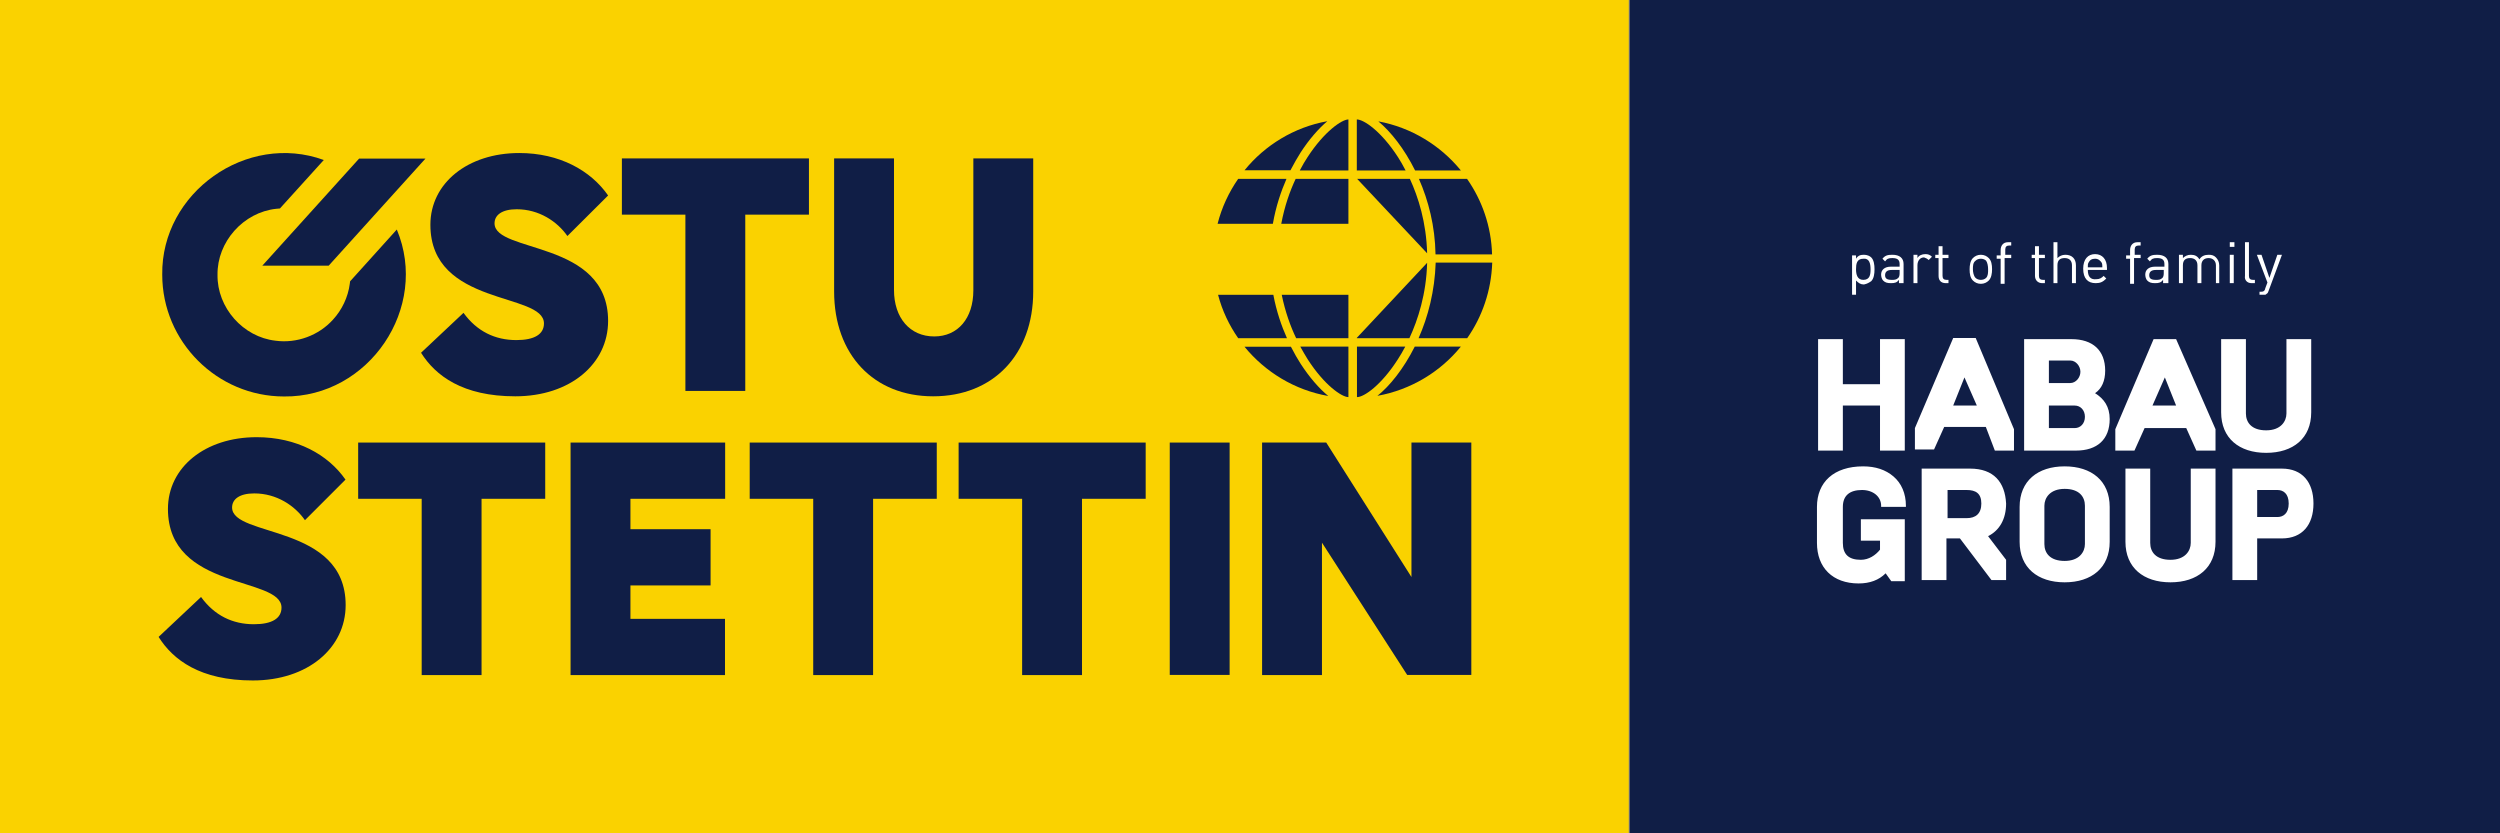
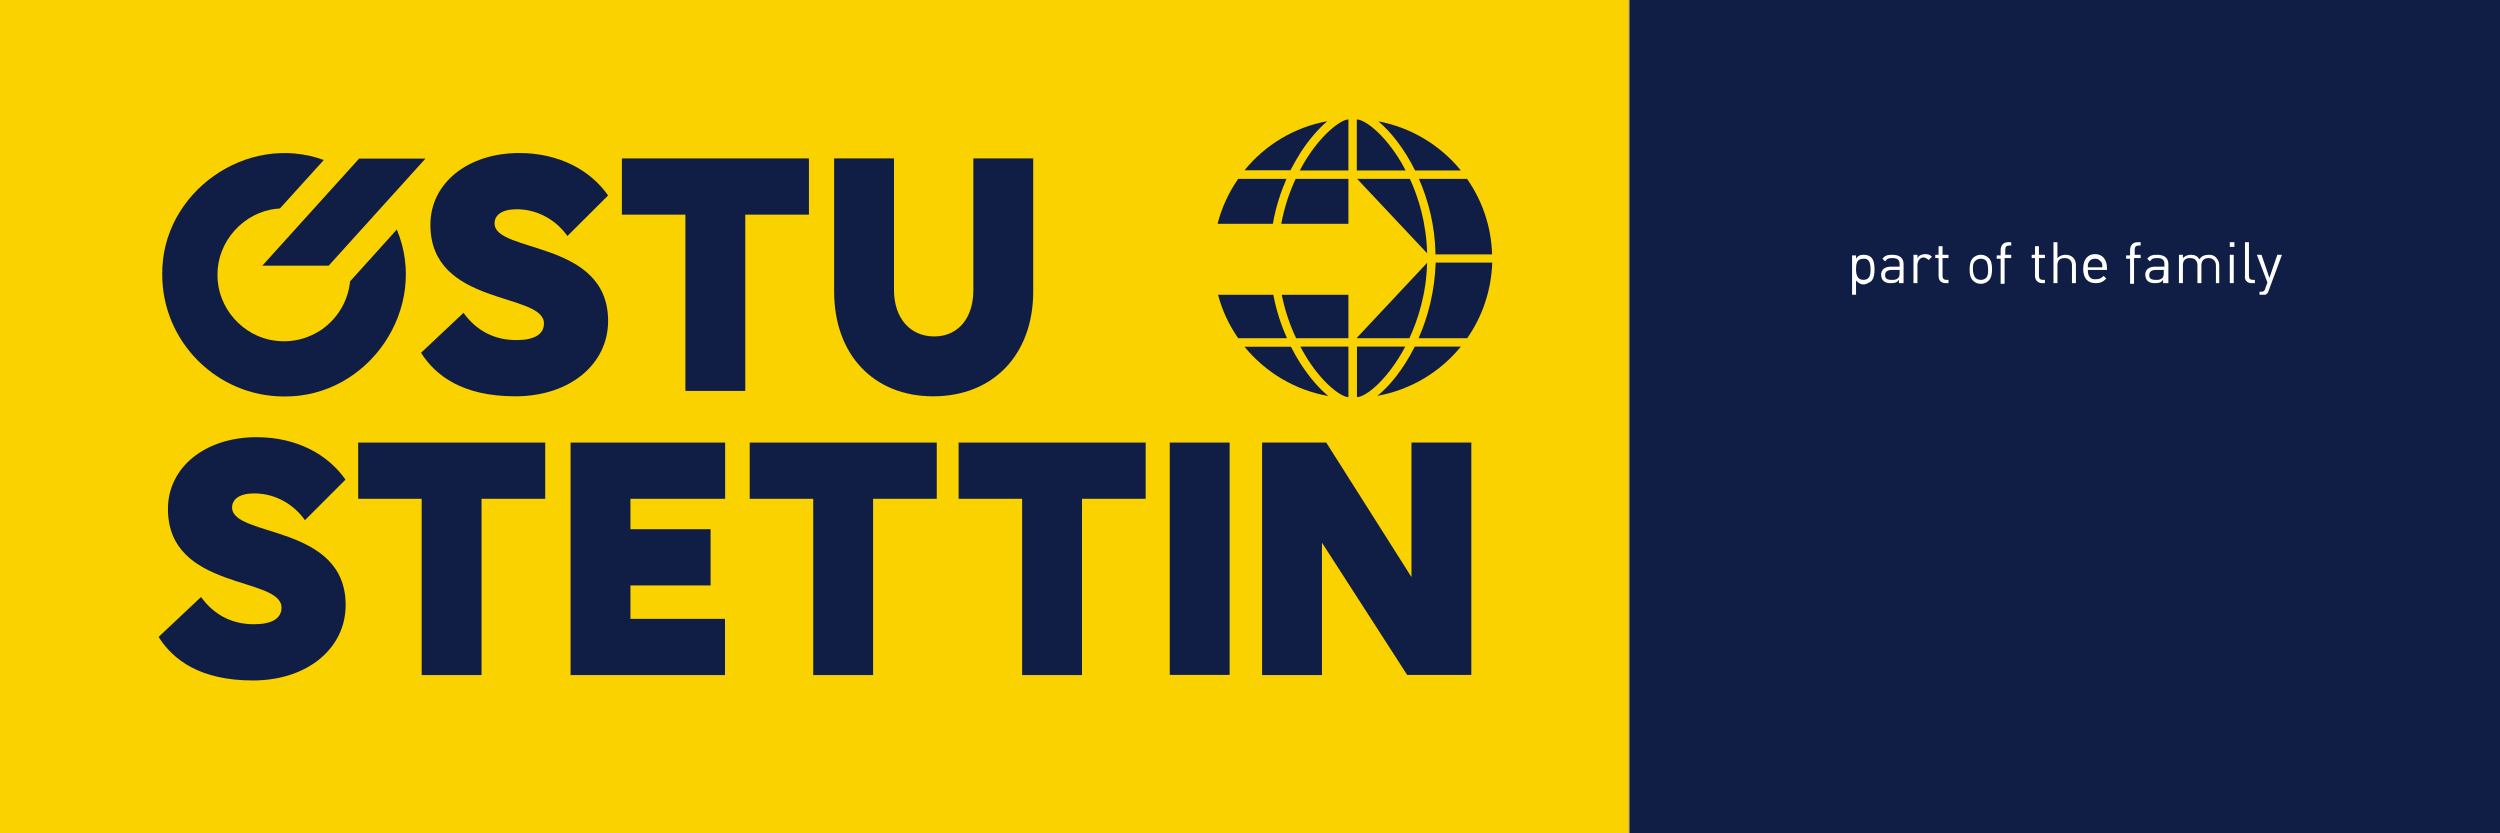
<svg xmlns="http://www.w3.org/2000/svg" xmlns:ns1="http://www.serif.com/" width="100%" height="100%" viewBox="0 0 9000 3000" xml:space="preserve" style="fill-rule:evenodd;clip-rule:evenodd;stroke-linejoin:round;stroke-miterlimit:2;">
  <rect x="0" y="0" width="9000" height="3000" fill="#808080" stroke="none" />
  <g transform="matrix(0.459,0,0,1.588,5443.19,-515.894)">
    <rect x="923.765" y="324.823" width="6826.5" height="1888.89" style="fill:rgb(16,30,70);" />
  </g>
  <g transform="matrix(0.859,0,0,1.588,-793.944,-515.894)">
    <rect x="923.765" y="324.823" width="6826.5" height="1888.89" style="fill:rgb(250,210,0);" />
  </g>
  <g id="OESTU_Logo_RGB_Gelb.svg" transform="matrix(5.702,0,0,5.702,2933.57,1500)">
    <g transform="matrix(1,0,0,1,-514.45,-263.05)">
      <g>
        <g>
          <g>
            <path d="M192.5,328.4C186.1,319.2 174.6,311.5 160.5,311.5C151.1,311.5 146.5,315.2 146.5,320.4C146.5,339.4 218.2,330.7 218.2,382C218.2,409.2 194.2,429.6 159.6,429.6C126.4,429.6 109.2,416.6 100.1,402.1L126.9,376.9C135.4,388.6 146.8,394.1 160.3,394.1C171.7,394.1 177.7,390.4 177.7,383.6C177.7,363.7 106,373.1 106,321.3C106,295 129.5,276 162,276C187.4,276 207.1,287 218.1,302.8L192.5,328.4Z" style="fill:rgb(16,30,70);fill-rule:nonzero;" />
            <path d="M304,314.9L304,426.2L266.2,426.2L266.2,314.9L226.1,314.9L226.1,279.4L344.2,279.4L344.2,314.9L304,314.9Z" style="fill:rgb(16,30,70);fill-rule:nonzero;" />
            <path d="M360.2,279.4L457.8,279.4L457.8,314.9L398,314.9L398,334.1L448.6,334.1L448.6,369.6L398,369.6L398,390.7L457.7,390.7L457.7,426.2L360.2,426.2L360.2,279.4Z" style="fill:rgb(16,30,70);fill-rule:nonzero;" />
            <path d="M551.2,314.9L551.2,426.2L513.4,426.2L513.4,314.9L473.3,314.9L473.3,279.4L591.4,279.4L591.4,314.9L551.2,314.9Z" style="fill:rgb(16,30,70);fill-rule:nonzero;" />
            <path d="M683.1,314.9L683.1,426.2L645.3,426.2L645.3,314.9L605.2,314.9L605.2,279.4L723.3,279.4L723.3,314.9L683.1,314.9Z" style="fill:rgb(16,30,70);fill-rule:nonzero;" />
            <rect x="738.5" y="279.4" width="37.8" height="146.7" style="fill:rgb(16,30,70);fill-rule:nonzero;" />
            <path d="M834.6,342.6L834.6,426.2L796.8,426.2L796.8,279.4L837.3,279.4L891.1,364.3L891.1,279.4L928.9,279.4L928.9,426.1L888.4,426.1L834.6,342.6Z" style="fill:rgb(16,30,70);fill-rule:nonzero;" />
            <path d="M358.2,149C351.8,139.8 340.3,132.1 326.2,132.1C316.8,132.1 312.2,135.8 312.2,141C312.2,160 383.9,151.3 383.9,202.6C383.9,229.8 359.9,250.2 325.3,250.2C292.1,250.2 274.9,237.2 265.8,222.7L292.6,197.5C301.1,209.2 312.5,214.7 326,214.7C337.4,214.7 343.4,211 343.4,204.2C343.4,184.3 271.7,193.7 271.7,141.9C271.7,115.6 295.3,96.6 327.8,96.6C353.2,96.6 372.9,107.6 383.9,123.4L358.2,149Z" style="fill:rgb(16,30,70);fill-rule:nonzero;" />
            <path d="M470.5,135.5L470.5,246.8L432.7,246.8L432.7,135.5L392.6,135.5L392.6,100L510.7,100L510.7,135.5L470.5,135.5Z" style="fill:rgb(16,30,70);fill-rule:nonzero;" />
            <path d="M526.6,100L564.4,100L564.4,183.1C564.4,200.7 574.5,212.4 589.8,212.4C604.7,212.4 614.5,201 614.5,183.3L614.5,100L652.3,100L652.3,184C652.3,223.8 627.1,250.2 589.1,250.2C551.6,250.2 526.6,223.9 526.6,184L526.6,100Z" style="fill:rgb(16,30,70);fill-rule:nonzero;" />
            <path d="M207.5,167.7L268.6,100.1L226.7,100.1L165.6,167.7L207.5,167.7Z" style="fill:rgb(16,30,70);fill-rule:nonzero;" />
            <g>
              <path d="M851.3,112.9L818,112.9C814.4,120.5 811,130.1 808.9,141.3L851.3,141.3L851.3,112.9Z" style="fill:rgb(16,30,70);fill-rule:nonzero;" />
              <path d="M812.2,112.9L781.7,112.9C775.8,121.4 771.3,131 768.7,141.3L803.6,141.3C805.5,130.3 808.8,120.7 812.2,112.9Z" style="fill:rgb(16,30,70);fill-rule:nonzero;" />
              <path d="M818.3,213.5L851.3,213.5L851.3,186.1L809.2,186.1C811.4,196.9 814.8,206.2 818.3,213.5Z" style="fill:rgb(16,30,70);fill-rule:nonzero;" />
              <path d="M882.6,99.2C872,82.8 861,75.4 856.6,75.4L856.6,107.6L887.4,107.6C885.7,104.3 884.1,101.5 882.6,99.2Z" style="fill:rgb(16,30,70);fill-rule:nonzero;" />
              <path d="M825.5,99.2C824,101.5 822.3,104.3 820.6,107.6L851.3,107.6L851.3,75.4C847.2,75.4 836.1,82.9 825.5,99.2Z" style="fill:rgb(16,30,70);fill-rule:nonzero;" />
              <path d="M825.5,226.7C836,243.1 847.1,250.7 851.3,250.7L851.3,218.8L820.9,218.8C822.6,221.9 824.2,224.6 825.5,226.7Z" style="fill:rgb(16,30,70);fill-rule:nonzero;" />
              <path d="M781.7,213.5L812.5,213.5C809.1,205.9 805.9,196.7 803.9,186.1L769,186.1C771.6,196.1 776,205.3 781.7,213.5Z" style="fill:rgb(16,30,70);fill-rule:nonzero;" />
              <path d="M890.1,112.9L856.8,112.9L901,159.9C900.5,140.4 895.4,124.4 890.1,112.9Z" style="fill:rgb(16,30,70);fill-rule:nonzero;" />
              <path d="M906.3,160.6L942,160.6C941.5,142.9 935.7,126.5 926.2,112.9L895.8,112.9C901.8,126.5 906,142.7 906.3,160.6Z" style="fill:rgb(16,30,70);fill-rule:nonzero;" />
              <path d="M821.1,96.3C826.4,88.1 832.4,81.2 838,76.5C817,80.3 798.6,91.6 785.7,107.5L814.7,107.5C817,103.1 819.2,99.3 821.1,96.3Z" style="fill:rgb(16,30,70);fill-rule:nonzero;" />
              <path d="M821.1,229.6C819.3,226.8 817.2,223.2 815,218.9L785.7,218.9C798.8,234.9 817.4,246.3 838.6,250C832.8,245.3 826.6,238.1 821.1,229.6Z" style="fill:rgb(16,30,70);fill-rule:nonzero;" />
              <path d="M869.6,249.9C890.7,246.1 909.3,234.8 922.3,218.8L893.2,218.8C886.1,232.9 877.4,243.7 869.6,249.9Z" style="fill:rgb(16,30,70);fill-rule:nonzero;" />
              <path d="M895.6,213.5L926.3,213.5C935.8,199.9 941.5,183.5 942.1,165.8L906.4,165.8C905.8,183.8 901.6,200 895.6,213.5Z" style="fill:rgb(16,30,70);fill-rule:nonzero;" />
              <path d="M893.4,107.6L922.3,107.6C909.4,91.8 891.1,80.5 870.2,76.6C877.9,83 886.5,93.7 893.4,107.6Z" style="fill:rgb(16,30,70);fill-rule:nonzero;" />
              <path d="M856.6,213.5L889.8,213.5C895.2,201.9 900.5,185.6 901,165.9L856.6,213.3L856.6,213.5Z" style="fill:rgb(16,30,70);fill-rule:nonzero;" />
              <path d="M882.6,226.7C884,224.5 885.6,221.9 887.2,218.8L856.7,218.8L856.7,250.7C861,250.8 872,243.3 882.6,226.7Z" style="fill:rgb(16,30,70);fill-rule:nonzero;" />
            </g>
            <path d="M250.5,144.9L221,177.6C220.9,178.1 220.9,178.7 220.8,179.2C219.7,187.6 215.9,195.6 210.2,201.8C201.2,211.8 187.3,216.9 174,215.1C153.4,212.8 137,194.2 137.3,173.5C137,152.7 153.6,134 174.4,131.8C175.1,131.7 176.7,131.6 176.7,131.6C177.2,131 204.4,101 204.4,101C155.8,83.3 101.7,121.5 102.4,173.4C102.4,215.7 137,250.3 179.3,250.3C232.9,250.9 271.2,194.3 250.5,144.9Z" style="fill:rgb(16,30,70);fill-rule:nonzero;" />
          </g>
        </g>
      </g>
    </g>
  </g>
  <g id="partof_HABAU.svg" transform="matrix(23.773,0,0,23.773,8067.67,955.204)">
    <clipPath id="_clip1">
      <rect x="-60.287" y="-4.561" width="67.227" height="9.009" />
    </clipPath>
    <g clip-path="url(#_clip1)">
      <g transform="matrix(1,0,0,1,-75,-25)">
        <g>
          <g>
            <path d="M18.9,25.6C18.9,26.4 18.8,27.2 17.8,27.2C16.9,27.2 16.7,26.4 16.7,25.6C16.7,24.8 16.8,24 17.8,24C18.7,23.9 18.9,24.7 18.9,25.6M19,27.4C19.4,27 19.5,26.3 19.5,25.6C19.5,24.9 19.4,24.2 19,23.8C18.8,23.6 18.4,23.4 17.9,23.4C17.4,23.4 17,23.5 16.7,24L16.7,23.5L16.1,23.5L16.1,29.7L16.7,29.7L16.7,27.3C17.1,27.7 17.4,27.9 17.9,27.9C18.4,27.8 18.7,27.6 19,27.4M23.3,26.2C23.3,26.6 23.2,26.8 23.1,26.9C22.8,27.2 22.5,27.2 22.1,27.2C21.4,27.2 21.1,27 21.1,26.5C21.1,26 21.4,25.7 22.1,25.7L23.3,25.7L23.3,26.2ZM23.2,27.7L23.9,27.7L23.9,24.8C23.9,23.9 23.3,23.4 22.2,23.4C21.5,23.4 21.1,23.5 20.7,24L21.1,24.4C21.4,24 21.6,23.9 22.2,23.9C23,23.9 23.3,24.2 23.3,24.8L23.3,25.2L22,25.2C21,25.2 20.5,25.7 20.5,26.4C20.5,26.7 20.6,27.1 20.8,27.3C21.1,27.6 21.4,27.7 22,27.7C22.6,27.7 22.9,27.6 23.2,27.2L23.2,27.7ZM27.7,24.2L28.2,23.7C27.9,23.4 27.6,23.3 27.2,23.3C26.7,23.3 26.2,23.5 26,23.9L26,23.4L25.4,23.4L25.4,27.7L26,27.7L26,25C26,24.3 26.4,23.8 27,23.8C27.3,23.9 27.5,24 27.7,24.2M30.3,27.7L30.7,27.7L30.7,27.2L30.4,27.2C30,27.2 29.8,27 29.8,26.6L29.8,23.9L30.7,23.9L30.7,23.4L29.8,23.4L29.8,22.1L29.2,22.1L29.2,23.4L28.7,23.4L28.7,23.9L29.2,23.9L29.2,26.6C29.2,27.2 29.5,27.7 30.3,27.7M36.7,25.6C36.7,26.1 36.7,26.6 36.4,26.9C36.2,27.1 35.9,27.2 35.6,27.2C35.3,27.2 35,27.1 34.8,26.9C34.5,26.6 34.4,26 34.4,25.6C34.4,25.1 34.4,24.6 34.8,24.3C35,24.1 35.3,24 35.6,24C35.9,24 36.2,24.1 36.4,24.3C36.6,24.6 36.7,25.1 36.7,25.6M36.8,27.3C37.2,26.9 37.3,26.2 37.3,25.6C37.3,24.9 37.2,24.3 36.8,23.9C36.5,23.6 36.1,23.4 35.6,23.4C35.1,23.4 34.7,23.6 34.4,23.9C34,24.3 33.9,25 33.9,25.6C33.9,26.3 34,26.9 34.4,27.3C34.7,27.6 35.1,27.8 35.6,27.8C36.1,27.8 36.5,27.6 36.8,27.3M39.2,23.9L40.2,23.9L40.2,23.4L39.3,23.4L39.3,22.6C39.3,22.2 39.5,22 39.9,22L40.2,22L40.2,21.5L39.7,21.5C39,21.5 38.6,22 38.6,22.7L38.6,23.5L38,23.5L38,24L38.6,24L38.6,27.8L39.2,27.8L39.2,23.9ZM44.9,27.7L45.3,27.7L45.3,27.2L45,27.2C44.6,27.2 44.4,27 44.4,26.6L44.4,23.9L45.3,23.9L45.3,23.4L44.4,23.4L44.4,22.1L43.8,22.1L43.8,23.4L43.3,23.4L43.3,23.9L43.8,23.9L43.8,26.6C43.8,27.2 44.2,27.7 44.9,27.7M49.4,27.7L50,27.7L50,25C50,24 49.4,23.4 48.4,23.4C47.9,23.4 47.5,23.6 47.2,23.9L47.2,21.5L46.6,21.5L46.6,27.7L47.2,27.7L47.2,25C47.2,24.2 47.6,23.9 48.3,23.9C49,23.9 49.4,24.3 49.4,25L49.4,27.7ZM51.8,25.3C51.8,24.9 51.8,24.8 51.9,24.6C52.1,24.2 52.4,24 52.9,24C53.4,24 53.7,24.3 53.9,24.6C54,24.8 54,25 54,25.3L51.8,25.3ZM51.8,25.7L54.7,25.7L54.7,25.4C54.7,24.1 54,23.3 52.9,23.3C51.8,23.3 51.1,24.1 51.1,25.5C51.1,27 51.8,27.7 53,27.7C53.7,27.7 54.1,27.5 54.6,27L54.2,26.6C53.9,26.9 53.6,27.1 53.1,27.1C52.2,27.2 51.8,26.7 51.8,25.7M58.8,23.9L59.8,23.9L59.8,23.4L58.9,23.4L58.9,22.6C58.9,22.2 59.1,22 59.5,22L59.8,22L59.8,21.5L59.3,21.5C58.6,21.5 58.2,22 58.2,22.7L58.2,23.5L57.6,23.5L57.6,24L58.2,24L58.2,27.8L58.8,27.8L58.8,23.9ZM63.3,26.2C63.3,26.6 63.2,26.8 63.1,26.9C62.8,27.2 62.5,27.2 62.1,27.2C61.4,27.2 61.1,27 61.1,26.5C61.1,26 61.4,25.7 62.1,25.7L63.3,25.7L63.3,26.2ZM63.2,27.7L64,27.7L64,24.8C64,23.9 63.4,23.4 62.3,23.4C61.6,23.4 61.2,23.5 60.8,24L61.2,24.4C61.5,24 61.7,23.9 62.3,23.9C63.1,23.9 63.4,24.2 63.4,24.8L63.4,25.2L62,25.2C61,25.2 60.5,25.7 60.5,26.4C60.5,26.7 60.6,27.1 60.8,27.3C61.1,27.6 61.4,27.7 62,27.7C62.6,27.7 62.9,27.6 63.2,27.2L63.2,27.7ZM71.1,27.7L71.7,27.7L71.7,25C71.7,24.5 71.5,24.1 71.2,23.8C70.9,23.5 70.6,23.4 70.1,23.4C69.5,23.4 69,23.6 68.7,24.1C68.4,23.6 68,23.4 67.4,23.4C66.9,23.4 66.5,23.6 66.2,23.9L66.2,23.4L65.6,23.4L65.6,27.7L66.2,27.7L66.2,25C66.2,24.2 66.6,23.9 67.3,23.9C68,23.9 68.4,24.3 68.4,25L68.4,27.7L69,27.7L69,25C69,24.3 69.4,23.9 70.1,23.9C70.7,23.9 71.2,24.3 71.2,25L71.2,27.7L71.1,27.7ZM73.3,22.2L74,22.2L74,21.5L73.3,21.5L73.3,22.2ZM73.9,23.4L73.3,23.4L73.3,27.7L73.9,27.7L73.9,23.4ZM76.6,27.7L77.1,27.7L77.1,27.2L76.8,27.2C76.4,27.2 76.2,27 76.2,26.6L76.2,21.5L75.6,21.5L75.6,26.6C75.5,27.2 75.9,27.7 76.6,27.7M79.2,28.8L81.2,23.4L80.5,23.4L79.3,26.9L78.1,23.4L77.4,23.4L79,27.6L78.7,28.4C78.6,28.9 78.4,29 78,29L77.8,29L77.8,29.6L78.1,29.6C78.4,29.6 78.7,29.5 78.9,29.3C79.1,29.2 79.1,29 79.2,28.8" style="fill:white;fill-rule:nonzero;" />
          </g>
          <g>
            <path d="M132.8,27.7C133.3,27.7 133.8,28 133.8,28.9C133.8,29.8 133.3,30.1 132.8,30.1L131,30.1L131,27.7L132.8,27.7ZM133.2,25.8L128.8,25.8L128.8,35.7L131,35.7L131,32L133.2,32C135,32 136,30.8 136,28.9C136,27 135,25.8 133.2,25.8M121.5,25.8L119.3,25.8L119.3,32.3C119.3,34.6 120.9,35.9 123.3,35.9C125.7,35.9 127.3,34.6 127.3,32.3L127.3,25.8L125.1,25.8L125.1,32.4C125.1,33.1 124.6,33.9 123.3,33.9C122,33.9 121.5,33.2 121.5,32.4L121.5,25.8ZM105.2,27.7C106,27.7 106.5,28 106.5,28.9C106.5,29.8 106,30.2 105.2,30.2L103.5,30.2L103.5,27.7L105.2,27.7ZM105.5,25.8L101.2,25.8L101.2,35.7L103.4,35.7L103.4,32L104.6,32L107.4,35.7L108.7,35.7L108.7,33.9L107.1,31.8C108.1,31.3 108.7,30.3 108.7,28.9C108.6,27 107.6,25.8 105.5,25.8M91.9,29.2L91.9,32.4C91.9,34.6 93.3,36 95.6,36C96.6,36 97.4,35.7 98,35.1L98.5,35.8L99.7,35.8L99.7,30.3L95.8,30.3L95.8,32.2L97.5,32.2L97.5,33C97.1,33.5 96.5,33.9 95.8,33.9C94.7,33.9 94.2,33.4 94.2,32.4L94.2,29.2C94.2,28.2 94.8,27.7 95.9,27.7C96.9,27.7 97.6,28.3 97.6,29.1L97.6,29.2L99.8,29.2L99.8,29.1C99.8,28 99.4,27.1 98.7,26.5C98,25.9 97.1,25.6 96,25.6C93.4,25.6 91.9,27 91.9,29.2M97.5,14.3L97.5,18.3L94.2,18.3L94.2,14.3L92,14.3L92,24.2L94.2,24.2L94.2,20.2L97.5,20.2L97.5,24.2L99.7,24.2L99.7,14.3L97.5,14.3ZM106.1,20.2L104,20.2L105,17.7L106.1,20.2ZM107.7,24.2L109.4,24.2L109.4,22.3L106,14.2L104,14.2L100.6,22.2L100.6,24.1L102.3,24.1L103.2,22.1L106.9,22.1L107.7,24.2ZM112.1,29.1C112.1,28.4 112.6,27.6 113.9,27.6C115.2,27.6 115.7,28.3 115.7,29.1L115.7,32.5C115.7,33.2 115.2,34 113.9,34C112.6,34 112.1,33.3 112.1,32.5L112.1,29.1ZM109.9,29.2L109.9,32.3C109.9,34.6 111.5,35.9 113.9,35.9C116.3,35.9 117.9,34.6 117.9,32.3L117.9,29.2C117.9,26.9 116.3,25.6 113.9,25.6C111.5,25.6 109.9,26.9 109.9,29.2M114.4,16.2C114.9,16.2 115.3,16.7 115.3,17.2C115.3,17.7 114.9,18.2 114.4,18.2L112.5,18.2L112.5,16.2L114.4,16.2ZM112.5,20.2L114.8,20.2C115.3,20.2 115.7,20.6 115.7,21.2C115.7,21.8 115.3,22.2 114.8,22.2L112.5,22.2L112.5,20.2ZM114.5,14.3L110.3,14.3L110.3,24.2L114.9,24.2C116.8,24.2 117.9,23.2 117.9,21.4C117.9,20.3 117.4,19.6 116.6,19.1C117.2,18.7 117.5,18 117.5,17.1C117.5,15.3 116.4,14.3 114.5,14.3M122.8,17.7L123.8,20.2L121.7,20.2L122.8,17.7ZM123.8,14.3L121.8,14.3L118.4,22.3L118.4,24.2L120.1,24.2L121,22.2L124.7,22.2L125.6,24.2L127.3,24.2L127.3,22.3L123.8,14.3ZM133.6,20.9C133.6,21.6 133.1,22.4 131.8,22.4C130.5,22.4 130,21.7 130,20.9L130,14.3L127.8,14.3L127.8,20.8C127.8,23.1 129.4,24.4 131.8,24.4C134.2,24.4 135.8,23.1 135.8,20.8L135.8,14.3L133.6,14.3L133.6,20.9Z" style="fill:white;fill-rule:nonzero;" />
          </g>
        </g>
      </g>
    </g>
  </g>
  <g id="partof_HABAU.svg1" ns1:id="partof_HABAU.svg" transform="matrix(40.531,0,0,40.531,5856.09,1654.57)">
    <clipPath id="_clip2">
      <rect x="15.079" y="-11.634" width="47.683" height="23.937" />
    </clipPath>
    <g clip-path="url(#_clip2)">
      <g transform="matrix(1,0,0,1,-75,-25)">
        <g>
          <g>
            <path d="M18.9,25.6C18.9,26.4 18.8,27.2 17.8,27.2C16.9,27.2 16.7,26.4 16.7,25.6C16.7,24.8 16.8,24 17.8,24C18.7,23.9 18.9,24.7 18.9,25.6M19,27.4C19.4,27 19.5,26.3 19.5,25.6C19.5,24.9 19.4,24.2 19,23.8C18.8,23.6 18.4,23.4 17.9,23.4C17.4,23.4 17,23.5 16.7,24L16.7,23.5L16.1,23.5L16.1,29.7L16.7,29.7L16.7,27.3C17.1,27.7 17.4,27.9 17.9,27.9C18.4,27.8 18.7,27.6 19,27.4M23.3,26.2C23.3,26.6 23.2,26.8 23.1,26.9C22.8,27.2 22.5,27.2 22.1,27.2C21.4,27.2 21.1,27 21.1,26.5C21.1,26 21.4,25.7 22.1,25.7L23.3,25.7L23.3,26.2ZM23.2,27.7L23.9,27.7L23.9,24.8C23.9,23.9 23.3,23.4 22.2,23.4C21.5,23.4 21.1,23.5 20.7,24L21.1,24.4C21.4,24 21.6,23.9 22.2,23.9C23,23.9 23.3,24.2 23.3,24.8L23.3,25.2L22,25.2C21,25.2 20.5,25.7 20.5,26.4C20.5,26.7 20.6,27.1 20.8,27.3C21.1,27.6 21.4,27.7 22,27.7C22.6,27.7 22.9,27.6 23.2,27.2L23.2,27.7ZM27.7,24.2L28.2,23.7C27.9,23.4 27.6,23.3 27.2,23.3C26.7,23.3 26.2,23.5 26,23.9L26,23.4L25.4,23.4L25.4,27.7L26,27.7L26,25C26,24.3 26.4,23.8 27,23.8C27.3,23.9 27.5,24 27.7,24.2M30.3,27.7L30.7,27.7L30.7,27.2L30.4,27.2C30,27.2 29.8,27 29.8,26.6L29.8,23.9L30.7,23.9L30.7,23.4L29.8,23.4L29.8,22.1L29.2,22.1L29.2,23.4L28.7,23.4L28.7,23.9L29.2,23.9L29.2,26.6C29.2,27.2 29.5,27.7 30.3,27.7M36.7,25.6C36.7,26.1 36.7,26.6 36.4,26.9C36.2,27.1 35.9,27.2 35.6,27.2C35.3,27.2 35,27.1 34.8,26.9C34.5,26.6 34.4,26 34.4,25.6C34.4,25.1 34.4,24.6 34.8,24.3C35,24.1 35.3,24 35.6,24C35.9,24 36.2,24.1 36.4,24.3C36.6,24.6 36.7,25.1 36.7,25.6M36.8,27.3C37.2,26.9 37.3,26.2 37.3,25.6C37.3,24.9 37.2,24.3 36.8,23.9C36.5,23.6 36.1,23.4 35.6,23.4C35.1,23.4 34.7,23.6 34.4,23.9C34,24.3 33.9,25 33.9,25.6C33.9,26.3 34,26.9 34.4,27.3C34.7,27.6 35.1,27.8 35.6,27.8C36.1,27.8 36.5,27.6 36.8,27.3M39.2,23.9L40.2,23.9L40.2,23.4L39.3,23.4L39.3,22.6C39.3,22.2 39.5,22 39.9,22L40.2,22L40.2,21.5L39.7,21.5C39,21.5 38.6,22 38.6,22.7L38.6,23.5L38,23.5L38,24L38.6,24L38.6,27.8L39.2,27.8L39.2,23.9ZM44.9,27.7L45.3,27.7L45.3,27.2L45,27.2C44.6,27.2 44.4,27 44.4,26.6L44.4,23.9L45.3,23.9L45.3,23.4L44.4,23.4L44.4,22.1L43.8,22.1L43.8,23.4L43.3,23.4L43.3,23.9L43.8,23.9L43.8,26.6C43.8,27.2 44.2,27.7 44.9,27.7M49.4,27.7L50,27.7L50,25C50,24 49.4,23.4 48.4,23.4C47.9,23.4 47.5,23.6 47.2,23.9L47.2,21.5L46.6,21.5L46.6,27.7L47.2,27.7L47.2,25C47.2,24.2 47.6,23.9 48.3,23.9C49,23.9 49.4,24.3 49.4,25L49.4,27.7ZM51.8,25.3C51.8,24.9 51.8,24.8 51.9,24.6C52.1,24.2 52.4,24 52.9,24C53.4,24 53.7,24.3 53.9,24.6C54,24.8 54,25 54,25.3L51.8,25.3ZM51.8,25.7L54.7,25.7L54.7,25.4C54.7,24.1 54,23.3 52.9,23.3C51.8,23.3 51.1,24.1 51.1,25.5C51.1,27 51.8,27.7 53,27.7C53.7,27.7 54.1,27.5 54.6,27L54.2,26.6C53.9,26.9 53.6,27.1 53.1,27.1C52.2,27.2 51.8,26.7 51.8,25.7M58.8,23.9L59.8,23.9L59.8,23.4L58.9,23.4L58.9,22.6C58.9,22.2 59.1,22 59.5,22L59.8,22L59.8,21.5L59.3,21.5C58.6,21.5 58.2,22 58.2,22.7L58.2,23.5L57.6,23.5L57.6,24L58.2,24L58.2,27.8L58.8,27.8L58.8,23.9ZM63.3,26.2C63.3,26.6 63.2,26.8 63.1,26.9C62.8,27.2 62.5,27.2 62.1,27.2C61.4,27.2 61.1,27 61.1,26.5C61.1,26 61.4,25.7 62.1,25.7L63.3,25.7L63.3,26.2ZM63.2,27.7L64,27.7L64,24.8C64,23.9 63.4,23.4 62.3,23.4C61.6,23.4 61.2,23.5 60.8,24L61.2,24.4C61.5,24 61.7,23.9 62.3,23.9C63.1,23.9 63.4,24.2 63.4,24.8L63.4,25.2L62,25.2C61,25.2 60.5,25.7 60.5,26.4C60.5,26.7 60.6,27.1 60.8,27.3C61.1,27.6 61.4,27.7 62,27.7C62.6,27.7 62.9,27.6 63.2,27.2L63.2,27.7ZM71.1,27.7L71.7,27.7L71.7,25C71.7,24.5 71.5,24.1 71.2,23.8C70.9,23.5 70.6,23.4 70.1,23.4C69.5,23.4 69,23.6 68.7,24.1C68.4,23.6 68,23.4 67.4,23.4C66.9,23.4 66.5,23.6 66.2,23.9L66.2,23.4L65.6,23.4L65.6,27.7L66.2,27.7L66.2,25C66.2,24.2 66.6,23.9 67.3,23.9C68,23.9 68.4,24.3 68.4,25L68.4,27.7L69,27.7L69,25C69,24.3 69.4,23.9 70.1,23.9C70.7,23.9 71.2,24.3 71.2,25L71.2,27.7L71.1,27.7ZM73.3,22.2L74,22.2L74,21.5L73.3,21.5L73.3,22.2ZM73.9,23.4L73.3,23.4L73.3,27.7L73.9,27.7L73.9,23.4ZM76.6,27.7L77.1,27.7L77.1,27.2L76.8,27.2C76.4,27.2 76.2,27 76.2,26.6L76.2,21.5L75.6,21.5L75.6,26.6C75.5,27.2 75.9,27.7 76.6,27.7M79.2,28.8L81.2,23.4L80.5,23.4L79.3,26.9L78.1,23.4L77.4,23.4L79,27.6L78.7,28.4C78.6,28.9 78.4,29 78,29L77.8,29L77.8,29.6L78.1,29.6C78.4,29.6 78.7,29.5 78.9,29.3C79.1,29.2 79.1,29 79.2,28.8" style="fill:white;fill-rule:nonzero;" />
          </g>
          <g>
-             <path d="M132.8,27.7C133.3,27.7 133.8,28 133.8,28.9C133.8,29.8 133.3,30.1 132.8,30.1L131,30.1L131,27.7L132.8,27.7ZM133.2,25.8L128.8,25.8L128.8,35.7L131,35.7L131,32L133.2,32C135,32 136,30.8 136,28.9C136,27 135,25.8 133.2,25.8M121.5,25.8L119.3,25.8L119.3,32.3C119.3,34.6 120.9,35.9 123.3,35.9C125.7,35.9 127.3,34.6 127.3,32.3L127.3,25.8L125.1,25.8L125.1,32.4C125.1,33.1 124.6,33.9 123.3,33.9C122,33.9 121.5,33.2 121.5,32.4L121.5,25.8ZM105.2,27.7C106,27.7 106.5,28 106.5,28.9C106.5,29.8 106,30.2 105.2,30.2L103.5,30.2L103.5,27.7L105.2,27.7ZM105.5,25.8L101.2,25.8L101.2,35.7L103.4,35.7L103.4,32L104.6,32L107.4,35.7L108.7,35.7L108.7,33.9L107.1,31.8C108.1,31.3 108.7,30.3 108.7,28.9C108.6,27 107.6,25.8 105.5,25.8M91.9,29.2L91.9,32.4C91.9,34.6 93.3,36 95.6,36C96.6,36 97.4,35.7 98,35.1L98.5,35.8L99.7,35.8L99.7,30.3L95.8,30.3L95.8,32.2L97.5,32.2L97.5,33C97.1,33.5 96.5,33.9 95.8,33.9C94.7,33.9 94.2,33.4 94.2,32.4L94.2,29.2C94.2,28.2 94.8,27.7 95.9,27.7C96.9,27.7 97.6,28.3 97.6,29.1L97.6,29.2L99.8,29.2L99.8,29.1C99.8,28 99.4,27.1 98.7,26.5C98,25.9 97.1,25.6 96,25.6C93.4,25.6 91.9,27 91.9,29.2M97.5,14.3L97.5,18.3L94.2,18.3L94.2,14.3L92,14.3L92,24.2L94.2,24.2L94.2,20.2L97.5,20.2L97.5,24.2L99.7,24.2L99.7,14.3L97.5,14.3ZM106.1,20.2L104,20.2L105,17.7L106.1,20.2ZM107.7,24.2L109.4,24.2L109.4,22.3L106,14.2L104,14.2L100.6,22.2L100.6,24.1L102.3,24.1L103.2,22.1L106.9,22.1L107.7,24.2ZM112.1,29.1C112.1,28.4 112.6,27.6 113.9,27.6C115.2,27.6 115.7,28.3 115.7,29.1L115.7,32.5C115.7,33.2 115.2,34 113.9,34C112.6,34 112.1,33.3 112.1,32.5L112.1,29.1ZM109.9,29.2L109.9,32.3C109.9,34.6 111.5,35.9 113.9,35.9C116.3,35.9 117.9,34.6 117.9,32.3L117.9,29.2C117.9,26.9 116.3,25.6 113.9,25.6C111.5,25.6 109.9,26.9 109.9,29.2M114.4,16.2C114.9,16.2 115.3,16.7 115.3,17.2C115.3,17.7 114.9,18.2 114.4,18.2L112.5,18.2L112.5,16.2L114.4,16.2ZM112.5,20.2L114.8,20.2C115.3,20.2 115.7,20.6 115.7,21.2C115.7,21.8 115.3,22.2 114.8,22.2L112.5,22.2L112.5,20.2ZM114.5,14.3L110.3,14.3L110.3,24.2L114.9,24.2C116.8,24.2 117.9,23.2 117.9,21.4C117.9,20.3 117.4,19.6 116.6,19.1C117.2,18.7 117.5,18 117.5,17.1C117.5,15.3 116.4,14.3 114.5,14.3M122.8,17.7L123.8,20.2L121.7,20.2L122.8,17.7ZM123.8,14.3L121.8,14.3L118.4,22.3L118.4,24.2L120.1,24.2L121,22.2L124.7,22.2L125.6,24.2L127.3,24.2L127.3,22.3L123.8,14.3ZM133.6,20.9C133.6,21.6 133.1,22.4 131.8,22.4C130.5,22.4 130,21.7 130,20.9L130,14.3L127.8,14.3L127.8,20.8C127.8,23.1 129.4,24.4 131.8,24.4C134.2,24.4 135.8,23.1 135.8,20.8L135.8,14.3L133.6,14.3L133.6,20.9Z" style="fill:white;fill-rule:nonzero;" />
-           </g>
+             </g>
        </g>
      </g>
    </g>
  </g>
</svg>